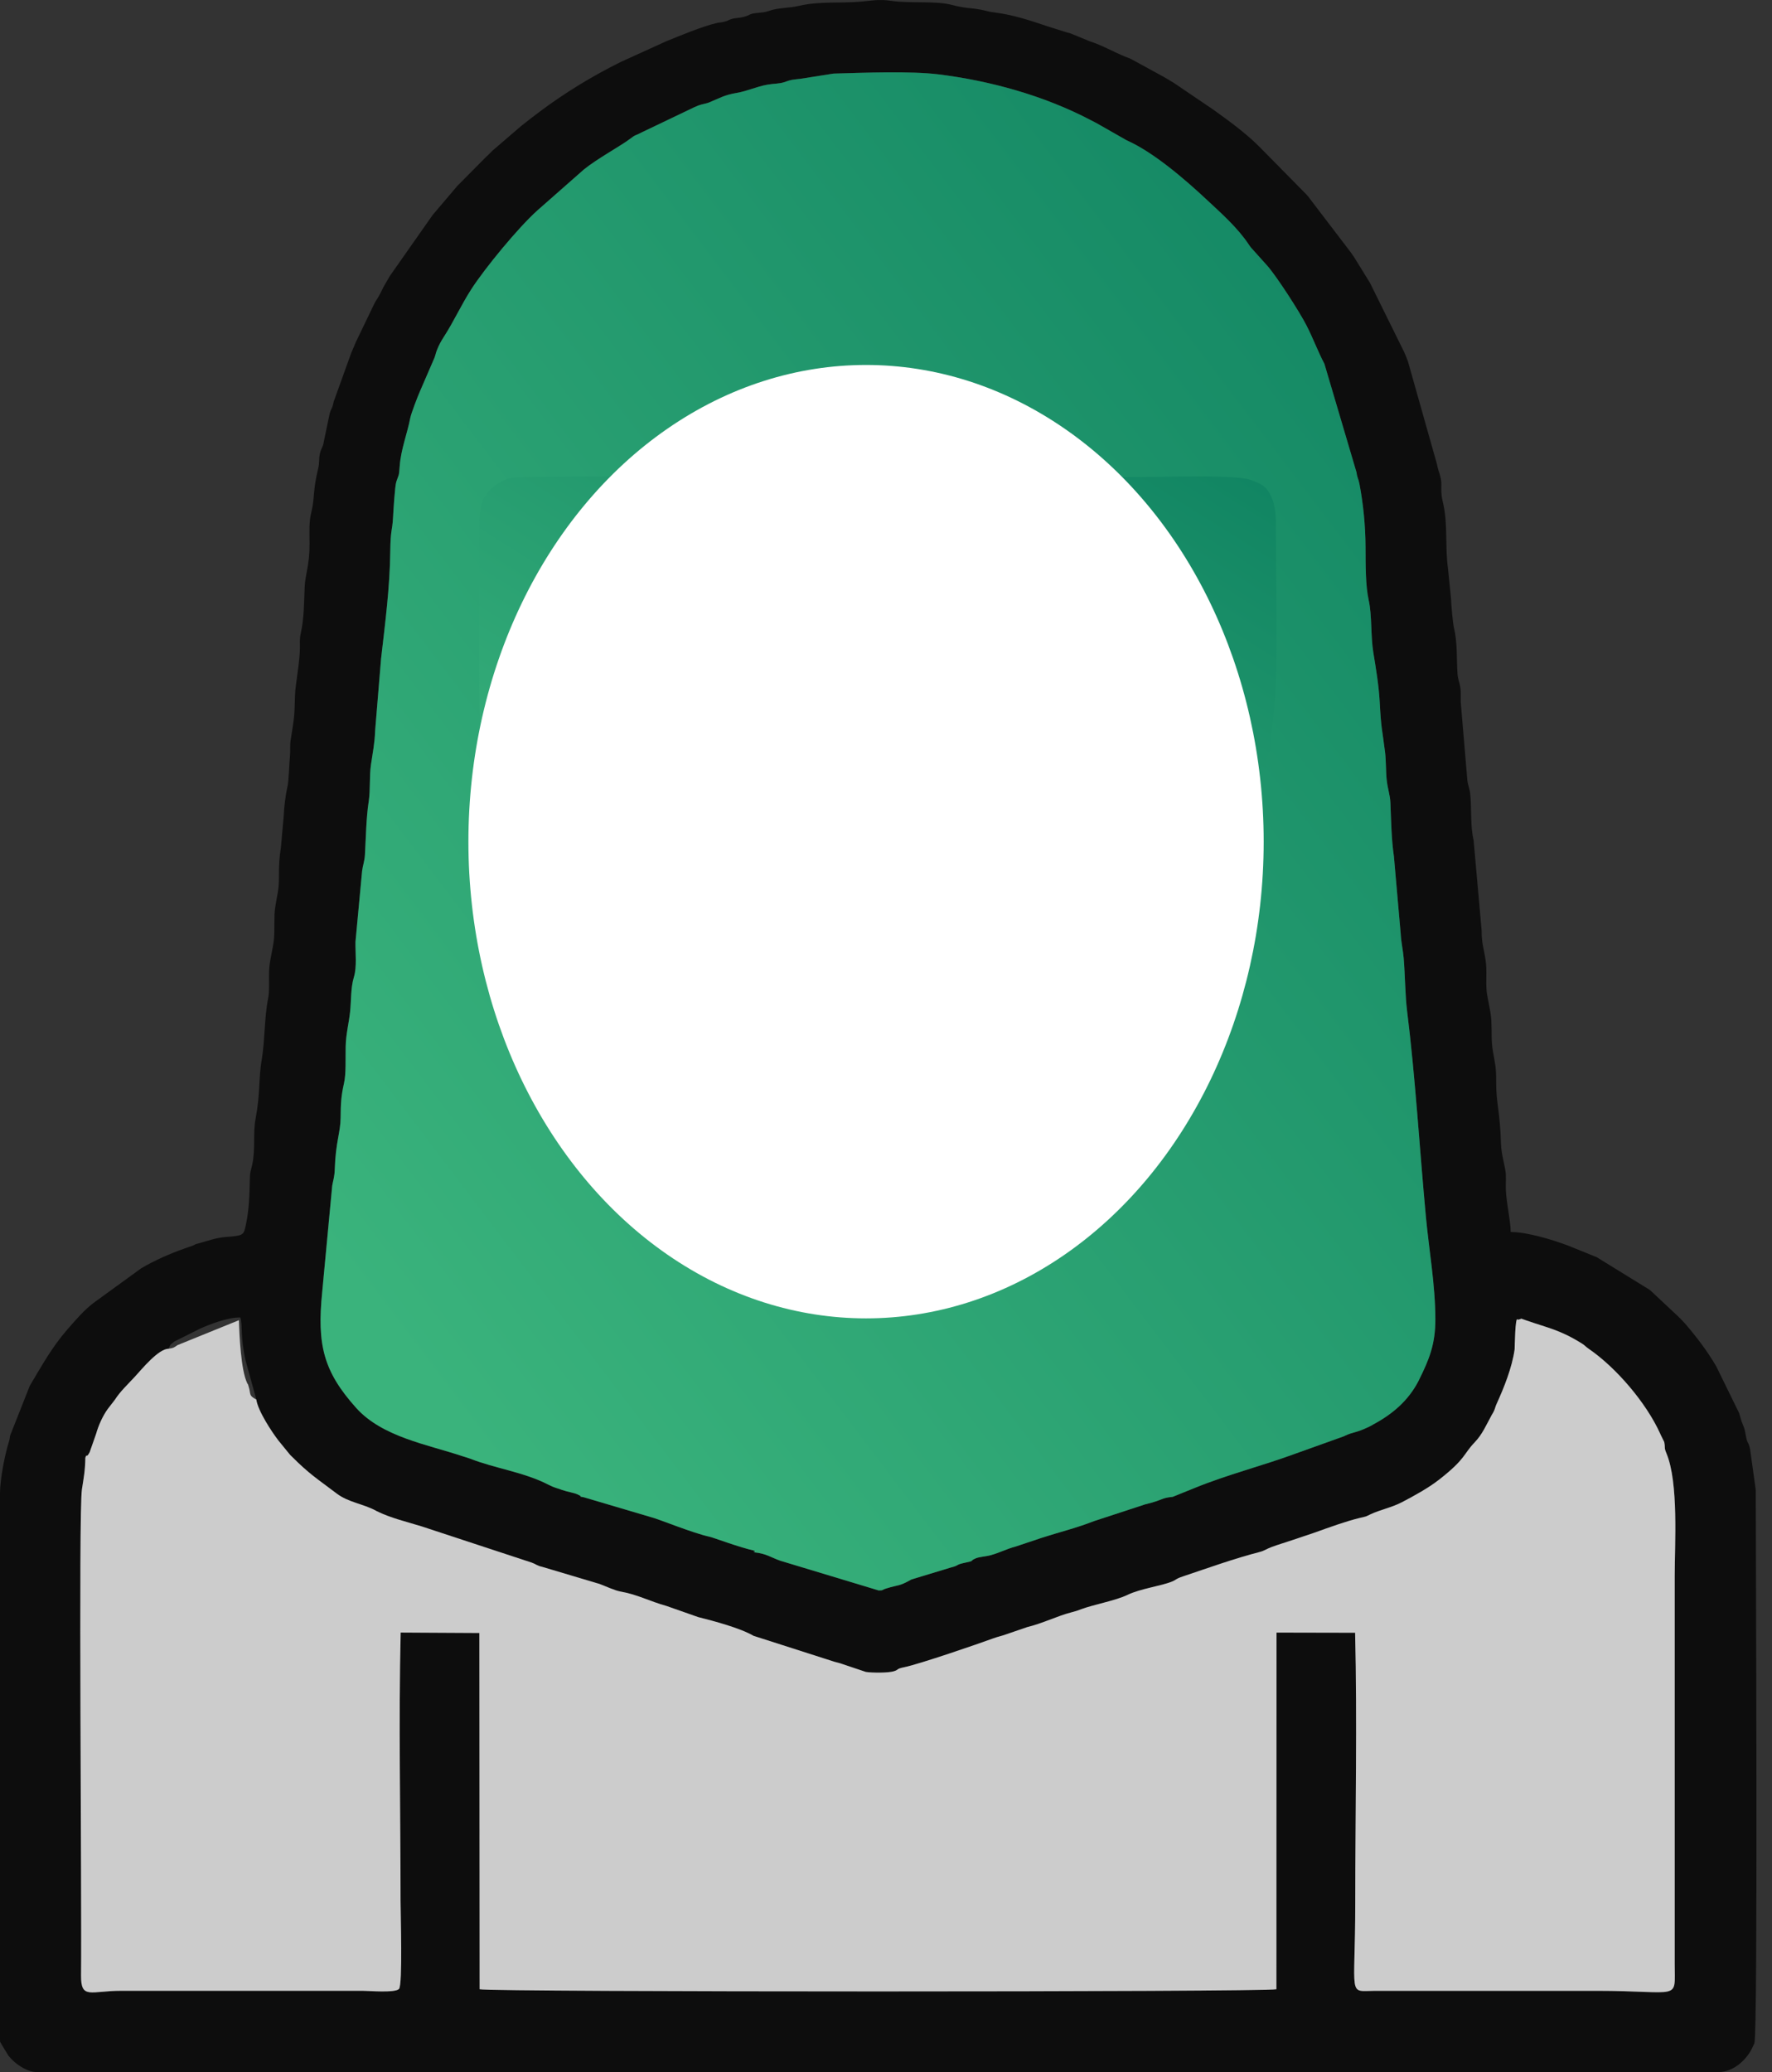
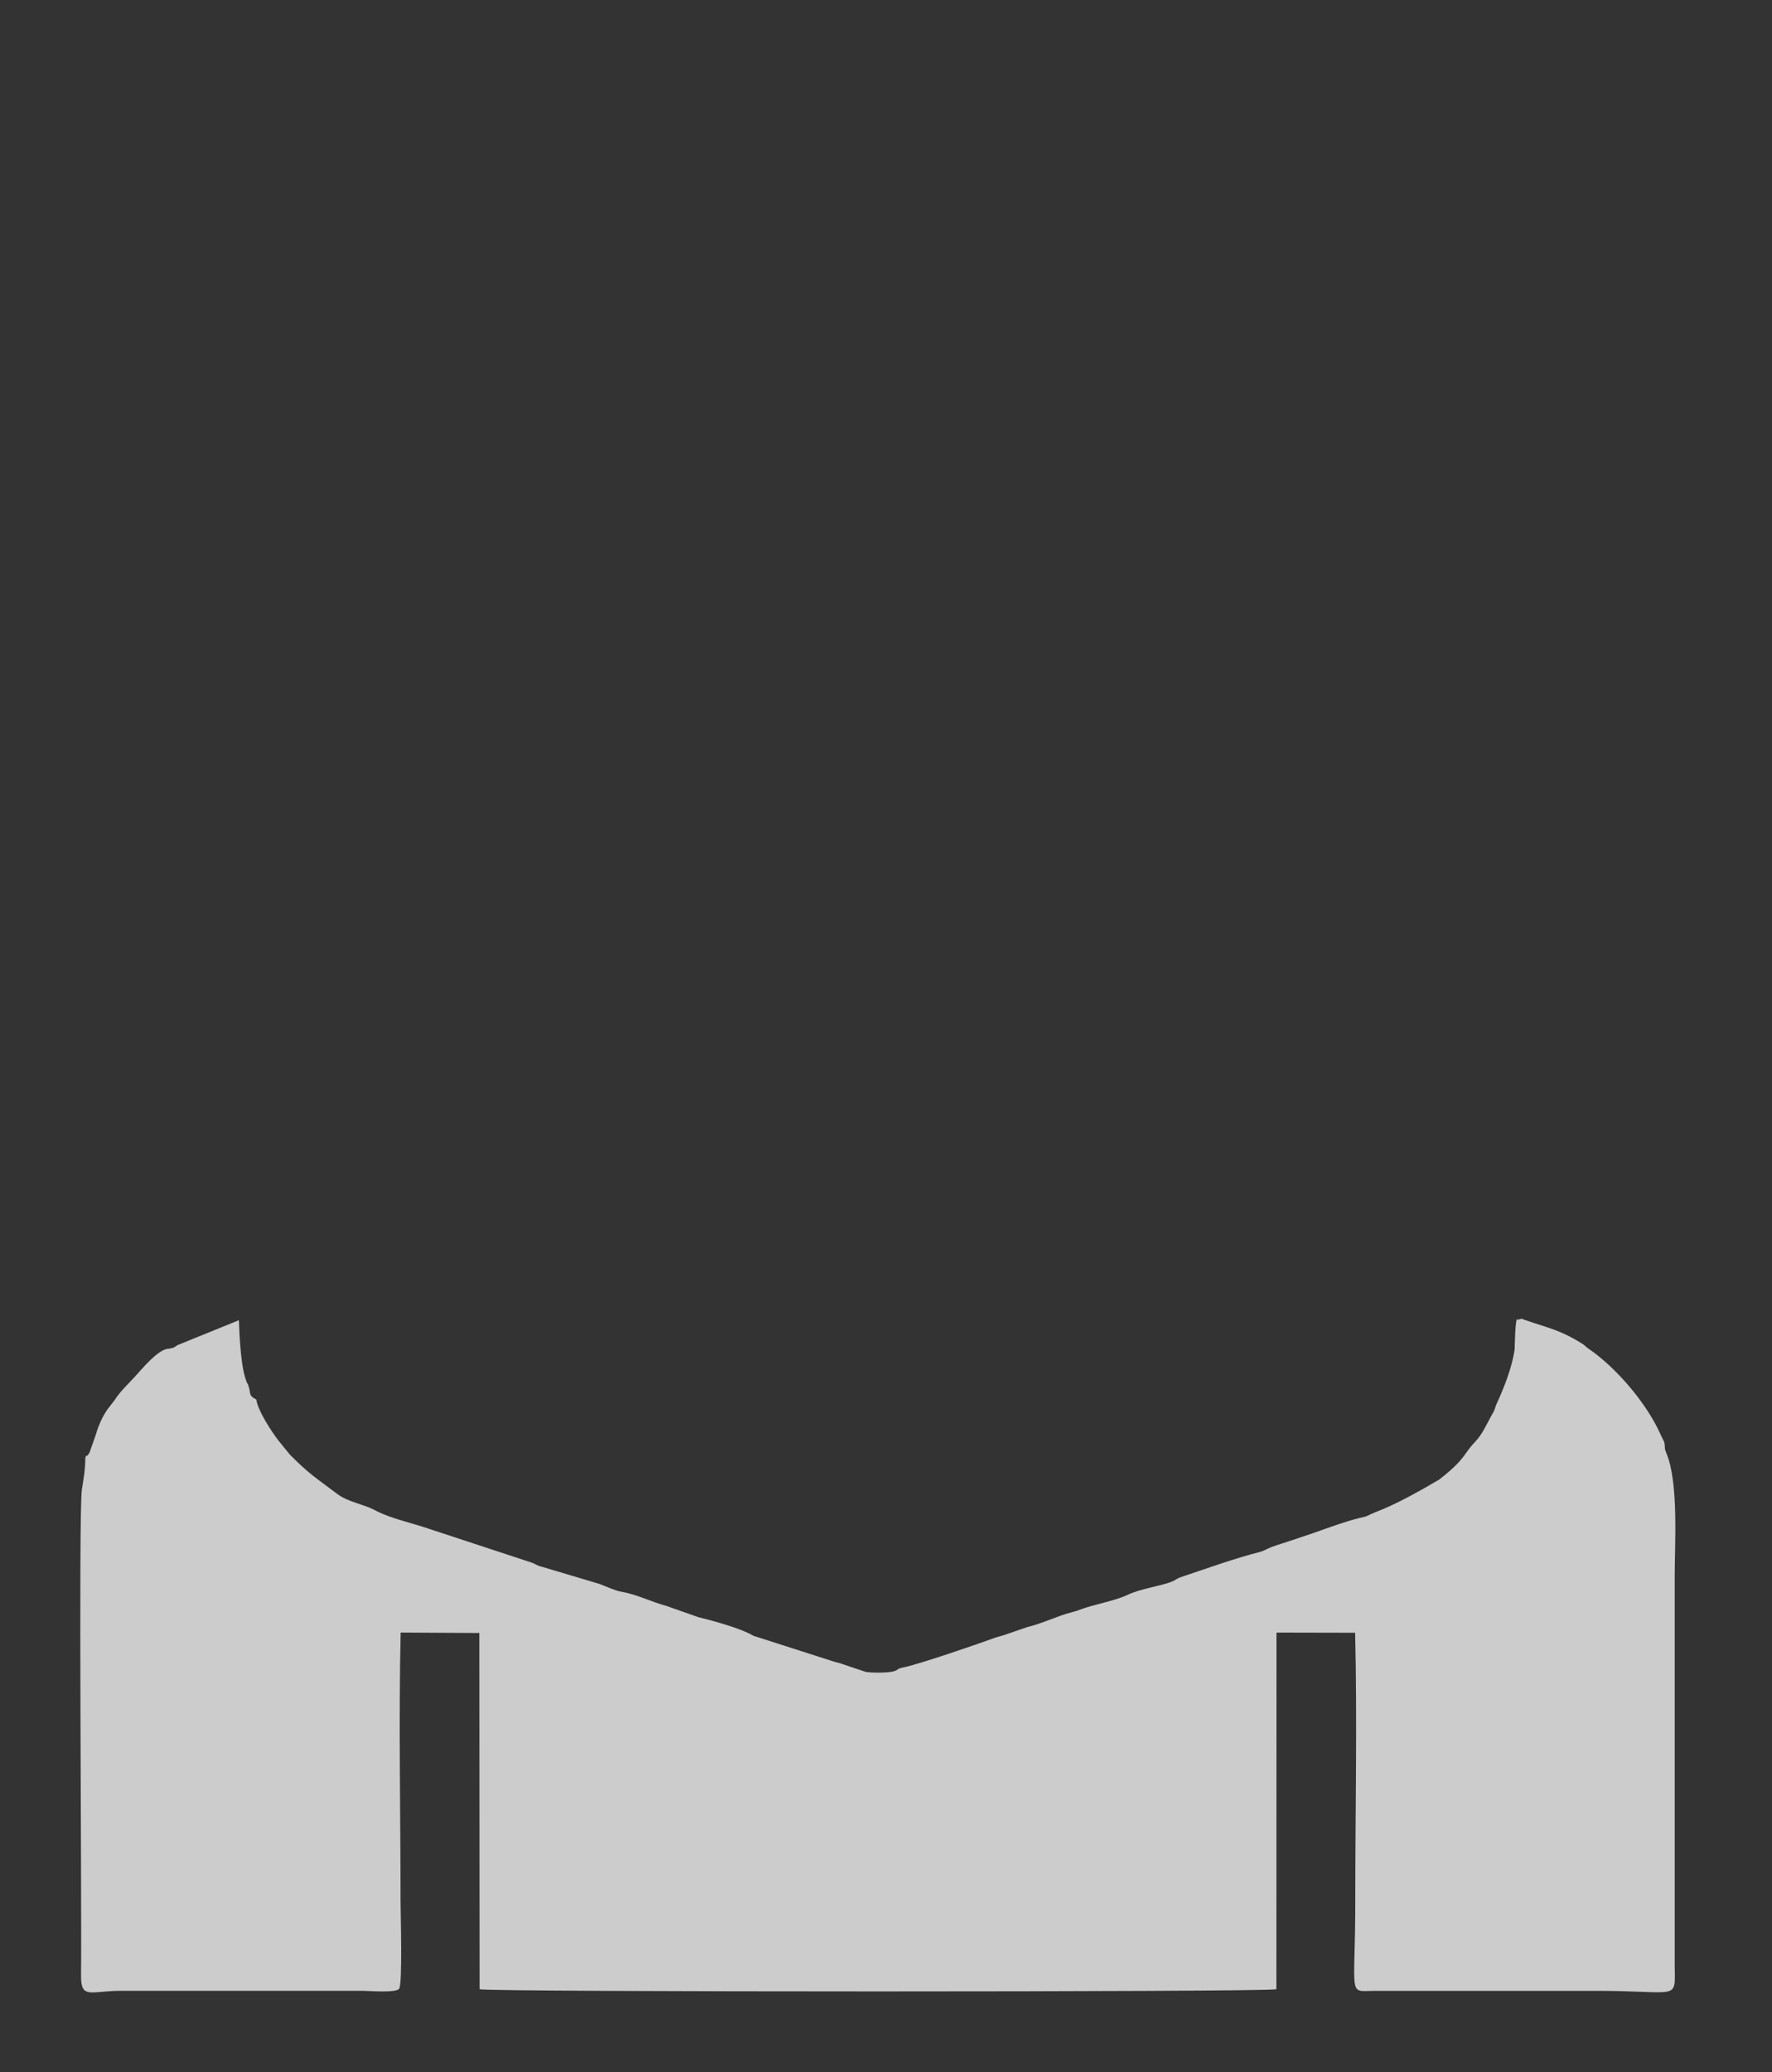
<svg xmlns="http://www.w3.org/2000/svg" width="65" height="76" viewBox="0 0 65 76" fill="none">
  <rect x="0" y="0" width="65" height="76" fill="#333333" stroke="none" />
-   <rect x="16.995" y="16.892" width="30.481" height="19.822" fill="url(#paint0_linear_1_6800)" />
-   <path fill-rule="evenodd" clip-rule="evenodd" d="M6.183 49.471C6.287 49.245 6.231 49.353 6.392 49.207L7.33 48.737C7.671 48.583 8.38 48.305 8.815 48.326C8.912 48.664 8.805 48.983 9.01 49.908L9.403 51.334C9.463 51.752 9.966 52.513 10.214 52.836L10.638 53.356C10.646 53.365 10.658 53.377 10.667 53.386C10.675 53.395 10.688 53.407 10.697 53.416C11.364 54.083 11.641 54.241 12.351 54.78C12.778 55.105 13.316 55.154 13.786 55.407C13.797 55.413 13.811 55.423 13.823 55.428C14.351 55.685 14.881 55.804 15.463 55.984L19.509 57.315C19.655 57.366 19.698 57.427 19.88 57.466L21.993 58.096C22.207 58.175 22.545 58.337 22.774 58.377C23.371 58.48 23.84 58.736 24.444 58.902L25.61 59.312C26.165 59.45 27.153 59.713 27.642 60L30.511 60.919C30.661 60.973 30.778 60.986 30.924 61.042L31.761 61.323C31.987 61.359 32.589 61.364 32.797 61.297C32.988 61.235 32.857 61.214 33.176 61.149C33.729 61.036 35.922 60.282 36.436 60.092C36.59 60.035 36.739 60.006 36.889 59.951L37.679 59.68C38.222 59.55 38.813 59.263 39.272 59.146C39.48 59.093 39.506 59.08 39.675 59.018C40.114 58.856 40.927 58.706 41.351 58.501C41.845 58.263 42.578 58.178 42.999 58.006C43.157 57.941 43.109 57.915 43.39 57.821C44.322 57.509 45.269 57.165 46.226 56.92C46.367 56.883 46.468 56.809 46.627 56.749C46.905 56.644 47.144 56.579 47.428 56.482L48.221 56.215C48.749 56.026 49.358 55.801 49.875 55.676C50.175 55.604 50.057 55.643 50.272 55.542C50.634 55.372 51.05 55.295 51.428 55.097C51.882 54.86 52.394 54.579 52.79 54.27C53.77 53.505 53.671 53.345 54.09 52.907C54.377 52.607 54.505 52.291 54.726 51.886C54.735 51.871 54.762 51.829 54.77 51.813L54.81 51.731C54.851 51.636 54.853 51.593 54.89 51.511C55.167 50.904 55.465 50.168 55.559 49.492C55.565 49.454 55.576 48.216 55.676 48.403C55.684 48.419 55.713 48.392 55.724 48.391C55.887 48.38 55.646 48.313 56.001 48.435C56.803 48.712 57.229 48.781 58.019 49.273C58.163 49.363 58.136 49.374 58.283 49.475C59.285 50.164 60.386 51.45 60.899 52.582C60.905 52.596 60.911 52.612 60.918 52.626L61.047 52.889C61.094 53.117 61.033 53.078 61.129 53.306C61.58 54.383 61.432 56.648 61.432 57.785V72.037C61.432 73.413 61.68 73.02 58.55 73.02H50.448C49.418 73.025 49.714 73.331 49.714 69.79C49.714 66.496 49.787 63.176 49.709 59.886L46.826 59.88L46.822 72.962C46.379 73.068 18.028 73.068 17.594 72.962L17.584 59.895L14.698 59.879C14.62 63.158 14.693 66.452 14.693 69.731C14.693 70.19 14.775 72.783 14.638 72.95C14.496 73.104 13.524 73.02 13.308 73.02H4.437C3.328 73.02 2.964 73.35 2.974 72.453C3.004 69.579 2.875 55.489 3.006 54.627C3.07 54.206 3.123 53.954 3.131 53.467C3.194 53.276 3.15 53.526 3.289 53.266L3.526 52.592C3.611 52.291 3.766 51.937 3.956 51.675L4.213 51.343C4.411 51.031 4.697 50.77 4.952 50.491C5.219 50.199 5.816 49.471 6.184 49.47L6.183 49.471ZM27.678 56.876C27.144 56.763 26.161 56.392 26.029 56.364C25.416 56.233 24.135 55.706 23.905 55.653L21.417 54.917C21.065 54.845 21.485 54.95 21.187 54.812C21.051 54.749 20.806 54.715 20.622 54.649C20.384 54.563 20.332 54.566 20.122 54.458C19.215 53.989 18.182 53.867 17.236 53.497C17.153 53.464 17.045 53.437 16.968 53.411C15.675 52.978 14.021 52.705 13.063 51.638C11.866 50.303 11.621 49.325 11.819 47.379L12.185 43.484C12.223 43.267 12.269 43.179 12.279 42.884C12.312 41.875 12.489 41.546 12.493 40.991C12.497 40.483 12.511 40.201 12.617 39.737C12.699 39.38 12.669 38.825 12.679 38.385C12.689 37.924 12.796 37.531 12.84 37.12C12.886 36.689 12.86 36.235 12.981 35.837C13.096 35.46 13.032 34.95 13.039 34.542L13.282 31.943C13.31 31.726 13.371 31.592 13.385 31.347C13.422 30.7 13.431 30.001 13.524 29.391C13.59 28.966 13.543 28.482 13.606 28.045C13.659 27.68 13.747 27.248 13.759 26.797L13.977 24.162C14.131 22.82 14.297 21.555 14.314 20.23C14.325 19.395 14.387 19.499 14.416 18.989C14.428 18.765 14.483 17.832 14.536 17.67C14.624 17.397 14.634 17.494 14.661 17.096C14.703 16.49 14.94 15.896 15.047 15.334C15.079 15.167 15.321 14.536 15.406 14.345L15.939 13.115C15.982 12.993 15.985 12.946 16.028 12.836C16.099 12.655 16.178 12.512 16.27 12.37C16.649 11.785 16.905 11.203 17.288 10.607C17.775 9.85 19.006 8.347 19.718 7.711L21.415 6.217C21.89 5.829 22.78 5.342 23.086 5.109C23.345 4.912 23.265 5 23.543 4.852L25.463 3.933C25.599 3.881 25.556 3.883 25.731 3.832C25.853 3.797 25.923 3.793 26.009 3.757C26.395 3.6 26.556 3.485 27.023 3.406C27.425 3.338 27.745 3.176 28.149 3.105C28.397 3.061 28.549 3.078 28.764 3.014C28.875 2.981 28.899 2.958 29.038 2.93C29.128 2.912 29.268 2.9 29.355 2.89L30.573 2.698C31.669 2.666 33.396 2.6 34.415 2.725C36.307 2.957 38.299 3.506 40.008 4.405C40.095 4.45 40.256 4.53 40.356 4.592L41.325 5.144C42.307 5.58 43.453 6.566 44.257 7.317C44.789 7.815 45.395 8.347 45.808 8.969C45.815 8.98 45.825 8.994 45.832 9.004C45.839 9.015 45.849 9.029 45.856 9.039C45.863 9.049 45.874 9.063 45.881 9.073L46.49 9.752C46.84 10.15 47.664 11.429 47.92 11.929C48.168 12.412 48.349 12.907 48.581 13.344L49.759 17.326C49.787 17.543 49.826 17.542 49.866 17.748C50.006 18.486 50.085 19.28 50.089 20.05C50.093 20.732 50.085 21.468 50.206 22.015C50.33 22.578 50.275 23.319 50.374 23.924C50.467 24.496 50.576 25.141 50.608 25.729C50.664 26.781 50.694 26.68 50.806 27.593C50.845 27.915 50.833 28.306 50.864 28.595C50.905 28.971 50.988 29.133 51.002 29.452C51.033 30.205 51.037 30.756 51.131 31.419L51.379 34.247C51.395 34.563 51.463 34.838 51.487 35.134C51.543 35.803 51.54 36.493 51.616 37.1C51.918 39.515 52.075 42.191 52.305 44.642C52.415 45.826 52.648 47.127 52.651 48.379C52.652 49.3 52.427 49.856 52.047 50.618C52.041 50.63 52.034 50.646 52.027 50.659C51.66 51.365 51.089 51.859 50.389 52.235C50.27 52.3 50.345 52.269 50.198 52.34C49.718 52.568 49.64 52.514 49.338 52.658C49.326 52.664 49.311 52.672 49.298 52.678L47.517 53.316C46.303 53.764 45.021 54.085 43.818 54.577L43.014 54.901C42.568 54.944 42.692 55.011 42.005 55.176L40.122 55.793C39.471 56.05 38.861 56.192 38.193 56.409L37.256 56.723C36.891 56.82 36.705 56.938 36.341 57.04C36.159 57.091 35.923 57.099 35.791 57.156C35.526 57.27 35.804 57.231 35.37 57.323C35.048 57.391 35.188 57.415 34.887 57.49L33.434 57.93C32.958 58.198 32.985 58.114 32.515 58.259C32.334 58.315 32.413 58.335 32.227 58.333L28.62 57.243C28.277 57.123 28.108 56.981 27.676 56.937C27.587 56.745 27.708 57.082 27.676 56.874L27.678 56.876ZM0 54.769V74.758C0 74.965 0.009 74.872 0.061 74.993L0.307 75.397C0.307 75.397 0.379 75.48 0.39 75.491L0.447 75.552C0.637 75.74 0.999 76 1.36 76H63.044C63.564 76 64.023 75.584 64.24 75.185L64.354 74.945C64.489 74.551 64.404 56.677 64.404 54.65L64.195 53.145C64.124 52.838 64.109 52.999 64.049 52.699C64.01 52.508 64.013 52.444 63.94 52.276C63.849 52.065 63.869 52.06 63.794 51.83L62.959 50.123C62.952 50.111 62.944 50.096 62.937 50.085C62.622 49.551 62.243 49.051 61.84 48.58C61.73 48.453 61.667 48.393 61.551 48.278L60.665 47.449C60.492 47.282 60.522 47.317 60.328 47.195L58.571 46.112L57.518 45.686C56.947 45.47 56.016 45.188 55.415 45.188C55.415 44.786 55.25 44.104 55.235 43.593C55.23 43.38 55.255 43.162 55.223 42.954C55.18 42.667 55.069 42.316 55.058 41.937C55.025 40.777 54.877 40.44 54.882 39.687C54.887 39.148 54.838 38.995 54.763 38.564C54.694 38.161 54.729 37.893 54.705 37.44C54.687 37.072 54.569 36.684 54.535 36.368C54.494 35.987 54.553 35.611 54.495 35.225C54.43 34.788 54.346 34.593 54.349 34.129L54.054 30.816C53.93 30.314 53.987 29.656 53.929 29.108C53.911 28.941 53.843 28.788 53.825 28.621L53.59 25.839C53.567 25.629 53.599 25.419 53.567 25.212C53.545 25.064 53.479 24.916 53.465 24.723C53.424 24.166 53.469 23.584 53.332 23.022C53.294 22.868 53.23 22.153 53.225 21.946L53.111 20.818C53.009 20.088 53.104 19.26 52.955 18.549C52.912 18.342 52.88 18.245 52.871 18.041C52.862 17.806 52.891 17.706 52.835 17.486C52.794 17.324 52.729 17.166 52.709 17.021L51.641 13.239C51.601 13.147 51.596 13.12 51.557 13.027C51.504 12.9 51.546 13.011 51.503 12.904L50.251 10.371C50.244 10.361 50.234 10.346 50.228 10.335L49.777 9.603C49.682 9.45 49.647 9.389 49.542 9.247L47.981 7.201C47.969 7.188 47.937 7.15 47.925 7.137L46.341 5.529C46.332 5.52 46.32 5.508 46.311 5.499C46.252 5.44 46.237 5.421 46.164 5.35C45.656 4.85 45.063 4.421 44.489 4.01L43.043 3.03C43.028 3.021 42.983 2.996 42.968 2.987C42.925 2.961 42.886 2.936 42.859 2.919C42.764 2.862 42.787 2.875 42.671 2.811L41.486 2.163C41.39 2.117 41.344 2.109 41.274 2.079C40.84 1.899 40.444 1.67 39.998 1.522C39.984 1.517 39.968 1.512 39.955 1.507L39.368 1.265C39.203 1.198 39.305 1.238 39.145 1.192L38.425 0.966C37.789 0.75 37.164 0.544 36.506 0.461C36.075 0.406 36.162 0.354 35.493 0.291C35.339 0.276 35.084 0.226 34.946 0.187C34.328 0.016 33.387 0.136 32.68 0.029C32.232 -0.039 31.934 0.03 31.578 0.06C30.779 0.126 30.058 0.04 29.308 0.215C28.948 0.3 28.549 0.282 28.241 0.389C28.018 0.466 27.986 0.45 27.739 0.479C27.457 0.513 27.536 0.551 27.287 0.618C27.071 0.675 26.988 0.642 26.79 0.712C26.697 0.745 26.738 0.75 26.576 0.795C26.443 0.831 26.402 0.818 26.275 0.848C25.735 0.977 24.964 1.303 24.451 1.508L22.784 2.266C21.724 2.79 20.726 3.399 19.778 4.11C19.535 4.292 19.341 4.442 19.112 4.626L18.062 5.528C18.026 5.565 17.996 5.596 17.974 5.618L17.854 5.734C17.845 5.743 17.832 5.754 17.823 5.762L16.763 6.832C16.761 6.835 16.712 6.894 16.71 6.897L15.895 7.856C15.887 7.866 15.876 7.879 15.868 7.889L14.307 10.113C14.3 10.123 14.292 10.138 14.285 10.149C14.278 10.161 14.27 10.176 14.263 10.187L14.068 10.524C14.005 10.652 13.953 10.767 13.866 10.913C13.802 11.021 13.812 10.988 13.753 11.096C13.714 11.166 13.689 11.23 13.656 11.295L13.06 12.532C12.997 12.672 12.947 12.808 12.883 12.947L12.241 14.73C12.183 15.019 12.152 14.953 12.092 15.173L11.878 16.2C11.845 16.422 11.782 16.421 11.733 16.646C11.69 16.848 11.724 16.972 11.673 17.178C11.467 18.012 11.551 18.251 11.425 18.763C11.329 19.148 11.353 19.473 11.355 19.935C11.358 20.743 11.198 21.04 11.176 21.53C11.151 22.076 11.158 22.666 11.034 23.221C10.986 23.436 11.003 23.549 11.001 23.78C10.999 24.275 10.829 25.149 10.822 25.493C10.802 26.406 10.776 26.384 10.659 27.164C10.631 27.355 10.657 27.539 10.636 27.733C10.606 28.013 10.598 28.64 10.54 28.878C10.478 29.132 10.415 29.646 10.407 29.928L10.306 31.069C10.246 31.456 10.228 31.748 10.232 32.178C10.236 32.647 10.156 32.863 10.094 33.282C10.042 33.632 10.082 34.014 10.051 34.422C10.027 34.745 9.907 35.139 9.879 35.492C9.848 35.887 9.899 36.312 9.834 36.629C9.696 37.306 9.719 38.163 9.606 38.826C9.476 39.591 9.555 40.074 9.377 41.021C9.269 41.597 9.381 42.126 9.25 42.728C9.197 42.97 9.171 42.955 9.165 43.234C9.15 43.853 9.14 44.35 9.019 44.922C8.939 45.302 8.945 45.32 8.285 45.371C7.911 45.4 7.624 45.513 7.279 45.607C7.046 45.67 7.274 45.603 7.066 45.69L6.759 45.797C6.215 45.99 5.676 46.227 5.177 46.521L3.43 47.79C3.081 48.057 2.783 48.406 2.489 48.742L2.247 49.032C2.24 49.042 2.229 49.056 2.222 49.066C1.779 49.636 1.455 50.221 1.091 50.833L0.371 52.656C0.349 52.779 0.357 52.788 0.321 52.901C0.179 53.348 0 54.262 0 54.769Z" fill="#010101" fill-opacity="0.74" />
-   <path fill-rule="evenodd" clip-rule="evenodd" d="M46.758 25.672L46.625 27.15C46.611 27.634 46.539 27.547 46.475 27.826C46.408 28.116 46.439 28.524 46.229 29.257L45.849 30.415C45.843 30.427 45.833 30.441 45.827 30.451L45.162 32.286L42.673 35.935C42.6 36.015 42.555 36.073 42.482 36.155L41.946 36.624C41.705 36.888 41.91 36.754 41.671 37.004L41.224 37.383C40.568 37.967 40.554 37.93 39.831 38.477C39.246 38.92 38.394 39.343 37.719 39.627C37.197 39.847 36.38 40.236 35.901 40.305C35.537 40.357 35.537 40.446 35.251 40.483C34.93 40.525 34.861 40.441 34.594 40.575C34.257 40.744 31.888 40.902 31.343 40.823L31.155 40.773C30.864 40.688 30.311 40.701 29.981 40.685C29.529 40.663 29.632 40.61 29.323 40.528C29.212 40.499 29.139 40.497 29.033 40.468C28.447 40.303 27.35 40.04 26.85 39.744C26.06 39.276 25.269 39.077 24.214 38.3L23.286 37.57C23.12 37.441 22.992 37.334 22.834 37.197C22.188 36.64 21.089 35.247 20.597 34.525C20.334 34.138 20.168 33.937 19.945 33.523L18.825 31.342C18.739 31.15 18.726 30.983 18.647 30.733C18.595 30.566 18.47 30.319 18.409 30.154C18.273 29.793 18.136 28.989 18.077 28.817C17.969 28.5 17.857 27.814 17.787 27.458C17.697 27.003 17.599 26.558 17.591 26.03C17.56 23.846 17.586 21.648 17.584 19.463C17.584 18.878 17.576 18.519 17.836 18.135C18.038 17.838 18.46 17.558 18.869 17.509C19.506 17.432 40.687 17.499 41.872 17.499C42.629 17.499 45.286 17.402 45.866 17.599C46.029 17.654 46.304 17.762 46.41 17.879C46.728 18.228 46.8 18.708 46.802 19.167C46.806 20.294 46.867 24.937 46.758 25.672V25.672ZM27.678 56.876C27.71 57.084 27.588 56.747 27.678 56.939C28.109 56.983 28.278 57.125 28.621 57.245L32.229 58.335C32.414 58.337 32.335 58.317 32.517 58.261C32.986 58.115 32.959 58.2 33.435 57.932L34.889 57.491C35.189 57.417 35.05 57.393 35.371 57.325C35.805 57.234 35.528 57.272 35.792 57.158C35.924 57.101 36.16 57.093 36.343 57.042C36.707 56.94 36.893 56.822 37.257 56.725L38.195 56.411C38.863 56.194 39.472 56.051 40.123 55.795L42.007 55.178C42.694 55.013 42.569 54.945 43.016 54.903L43.82 54.578C45.023 54.086 46.304 53.766 47.519 53.318L49.299 52.68C49.312 52.674 49.327 52.666 49.34 52.66C49.642 52.516 49.719 52.569 50.199 52.341C50.347 52.271 50.271 52.302 50.391 52.237C51.09 51.861 51.661 51.368 52.029 50.661C52.035 50.648 52.042 50.633 52.049 50.62C52.428 49.858 52.654 49.303 52.652 48.381C52.649 47.129 52.417 45.828 52.306 44.644C52.076 42.193 51.919 39.517 51.617 37.102C51.542 36.495 51.544 35.805 51.489 35.136C51.464 34.84 51.397 34.566 51.38 34.249L51.132 31.421C51.038 30.757 51.034 30.207 51.003 29.454C50.989 29.135 50.907 28.973 50.866 28.597C50.834 28.308 50.846 27.917 50.807 27.595C50.695 26.682 50.665 26.783 50.609 25.73C50.578 25.142 50.469 24.498 50.375 23.926C50.276 23.321 50.331 22.579 50.207 22.017C50.087 21.47 50.094 20.734 50.09 20.052C50.086 19.282 50.008 18.488 49.867 17.75C49.828 17.544 49.788 17.545 49.76 17.328L48.582 13.346C48.35 12.909 48.17 12.414 47.922 11.931C47.665 11.431 46.842 10.153 46.492 9.753L45.883 9.075C45.875 9.065 45.865 9.051 45.858 9.041C45.851 9.031 45.84 9.017 45.833 9.006C45.826 8.996 45.816 8.982 45.809 8.971C45.396 8.349 44.791 7.817 44.258 7.319C43.454 6.568 42.308 5.581 41.327 5.146L40.358 4.594C40.257 4.532 40.097 4.452 40.01 4.407C38.3 3.508 36.308 2.959 34.416 2.727C33.397 2.602 31.671 2.668 30.574 2.7L29.356 2.892C29.27 2.903 29.129 2.914 29.04 2.932C28.901 2.96 28.876 2.983 28.765 3.016C28.551 3.08 28.399 3.062 28.151 3.106C27.746 3.177 27.426 3.34 27.024 3.408C26.558 3.487 26.397 3.602 26.01 3.759C25.924 3.794 25.855 3.799 25.733 3.834C25.557 3.885 25.6 3.883 25.465 3.935L23.544 4.854C23.266 5.002 23.346 4.914 23.087 5.111C22.782 5.343 21.891 5.831 21.416 6.219L19.719 7.713C19.007 8.349 17.776 9.852 17.289 10.608C16.906 11.205 16.65 11.787 16.271 12.372C16.179 12.514 16.101 12.657 16.029 12.838C15.986 12.948 15.984 12.995 15.94 13.117L15.408 14.347C15.322 14.538 15.08 15.169 15.049 15.335C14.941 15.898 14.704 16.492 14.662 17.098C14.635 17.495 14.626 17.399 14.537 17.672C14.484 17.834 14.429 18.767 14.417 18.991C14.389 19.5 14.326 19.397 14.316 20.232C14.299 21.557 14.133 22.822 13.978 24.164L13.761 26.799C13.748 27.25 13.661 27.681 13.608 28.047C13.544 28.484 13.591 28.968 13.526 29.392C13.432 30.003 13.424 30.701 13.387 31.349C13.373 31.594 13.312 31.728 13.283 31.945L13.04 34.544C13.033 34.952 13.097 35.462 12.982 35.839C12.861 36.238 12.887 36.691 12.841 37.122C12.797 37.533 12.69 37.926 12.68 38.387C12.671 38.826 12.7 39.382 12.618 39.739C12.512 40.203 12.499 40.485 12.495 40.993C12.49 41.548 12.313 41.877 12.28 42.886C12.27 43.181 12.224 43.269 12.187 43.486L11.82 47.381C11.622 49.327 11.868 50.304 13.065 51.64C14.022 52.707 15.676 52.98 16.97 53.413C17.046 53.439 17.154 53.466 17.238 53.499C18.183 53.869 19.216 53.991 20.124 54.46C20.333 54.568 20.386 54.565 20.623 54.651C20.807 54.717 21.053 54.751 21.188 54.814C21.487 54.952 21.067 54.847 21.419 54.919L23.907 55.655C24.136 55.708 25.417 56.235 26.031 56.366C26.163 56.394 27.146 56.765 27.679 56.878L27.678 56.876Z" fill="url(#paint1_linear_1_6800)" />
-   <path fill-rule="evenodd" clip-rule="evenodd" d="M9.403 51.334C9.11 51.177 9.211 51.152 9.123 50.864C9.06 50.657 9.125 50.852 9.068 50.733C8.837 50.252 8.782 48.998 8.764 48.423L6.514 49.336C6.355 49.445 6.367 49.437 6.183 49.471C5.815 49.472 5.218 50.2 4.951 50.492C4.696 50.771 4.411 51.031 4.212 51.344L3.955 51.676C3.765 51.937 3.609 52.292 3.525 52.592L3.288 53.267C3.149 53.527 3.194 53.277 3.131 53.468C3.122 53.955 3.069 54.207 3.005 54.628C2.874 55.49 3.003 69.58 2.973 72.453C2.964 73.35 3.327 73.02 4.436 73.02H13.307C13.523 73.02 14.495 73.105 14.637 72.951C14.774 72.783 14.693 70.191 14.693 69.732C14.693 66.453 14.62 63.159 14.697 59.88L17.584 59.896L17.593 72.963C18.027 73.069 46.378 73.069 46.821 72.963L46.825 59.881L49.708 59.887C49.786 63.177 49.713 66.497 49.713 69.791C49.713 73.331 49.417 73.026 50.447 73.021H58.55C61.68 73.021 61.431 73.415 61.431 72.038V57.785C61.431 56.649 61.58 54.384 61.128 53.307C61.033 53.08 61.093 53.118 61.047 52.89L60.917 52.627C60.911 52.613 60.905 52.597 60.898 52.583C60.386 51.451 59.284 50.164 58.282 49.476C58.135 49.374 58.163 49.364 58.018 49.273C57.228 48.782 56.802 48.712 56 48.436C55.646 48.313 55.886 48.38 55.724 48.392C55.712 48.393 55.684 48.42 55.675 48.404C55.575 48.217 55.564 49.454 55.559 49.493C55.464 50.168 55.166 50.905 54.89 51.511C54.852 51.594 54.85 51.637 54.81 51.732L54.77 51.814C54.761 51.83 54.734 51.872 54.726 51.887C54.504 52.292 54.377 52.608 54.089 52.908C53.67 53.346 53.77 53.506 52.789 54.271C52.394 54.58 51.881 54.861 51.428 55.098C51.05 55.296 50.633 55.373 50.272 55.543C50.056 55.644 50.174 55.605 49.875 55.677C49.358 55.802 48.748 56.027 48.22 56.215L47.427 56.482C47.144 56.58 46.905 56.645 46.626 56.75C46.468 56.81 46.367 56.884 46.225 56.92C45.268 57.166 44.322 57.51 43.389 57.822C43.108 57.916 43.157 57.941 42.998 58.007C42.577 58.179 41.844 58.264 41.351 58.502C40.926 58.707 40.114 58.856 39.674 59.019C39.505 59.081 39.479 59.094 39.271 59.147C38.812 59.264 38.222 59.552 37.678 59.681L36.888 59.952C36.738 60.007 36.589 60.035 36.435 60.093C35.921 60.283 33.728 61.037 33.175 61.15C32.856 61.215 32.987 61.236 32.797 61.297C32.588 61.365 31.986 61.36 31.76 61.324L30.923 61.043C30.777 60.986 30.661 60.974 30.51 60.92L27.641 60C27.152 59.714 26.164 59.451 25.61 59.313L24.443 58.903C23.839 58.737 23.37 58.481 22.773 58.378C22.544 58.338 22.206 58.176 21.992 58.097L19.879 57.467C19.697 57.429 19.654 57.367 19.508 57.316L15.463 55.985C14.88 55.805 14.35 55.686 13.822 55.429C13.81 55.423 13.796 55.414 13.785 55.408C13.315 55.155 12.778 55.106 12.35 54.781C11.641 54.242 11.363 54.084 10.696 53.416C10.687 53.408 10.675 53.395 10.666 53.387C10.658 53.378 10.645 53.366 10.637 53.357L10.213 52.837C9.965 52.514 9.462 51.752 9.402 51.335L9.403 51.334Z" fill="#CCCCCC" />
-   <ellipse cx="31.768" cy="30.871" rx="14.586" ry="17.485" fill="white" />
+   <path fill-rule="evenodd" clip-rule="evenodd" d="M9.403 51.334C9.11 51.177 9.211 51.152 9.123 50.864C9.06 50.657 9.125 50.852 9.068 50.733C8.837 50.252 8.782 48.998 8.764 48.423L6.514 49.336C6.355 49.445 6.367 49.437 6.183 49.471C5.815 49.472 5.218 50.2 4.951 50.492C4.696 50.771 4.411 51.031 4.212 51.344L3.955 51.676C3.765 51.937 3.609 52.292 3.525 52.592L3.288 53.267C3.149 53.527 3.194 53.277 3.131 53.468C3.122 53.955 3.069 54.207 3.005 54.628C2.874 55.49 3.003 69.58 2.973 72.453C2.964 73.35 3.327 73.02 4.436 73.02H13.307C13.523 73.02 14.495 73.105 14.637 72.951C14.774 72.783 14.693 70.191 14.693 69.732C14.693 66.453 14.62 63.159 14.697 59.88L17.584 59.896L17.593 72.963C18.027 73.069 46.378 73.069 46.821 72.963L46.825 59.881L49.708 59.887C49.786 63.177 49.713 66.497 49.713 69.791C49.713 73.331 49.417 73.026 50.447 73.021H58.55C61.68 73.021 61.431 73.415 61.431 72.038V57.785C61.431 56.649 61.58 54.384 61.128 53.307C61.033 53.08 61.093 53.118 61.047 52.89L60.917 52.627C60.911 52.613 60.905 52.597 60.898 52.583C60.386 51.451 59.284 50.164 58.282 49.476C58.135 49.374 58.163 49.364 58.018 49.273C57.228 48.782 56.802 48.712 56 48.436C55.646 48.313 55.886 48.38 55.724 48.392C55.712 48.393 55.684 48.42 55.675 48.404C55.575 48.217 55.564 49.454 55.559 49.493C55.464 50.168 55.166 50.905 54.89 51.511C54.852 51.594 54.85 51.637 54.81 51.732L54.77 51.814C54.761 51.83 54.734 51.872 54.726 51.887C54.504 52.292 54.377 52.608 54.089 52.908C53.67 53.346 53.77 53.506 52.789 54.271C51.05 55.296 50.633 55.373 50.272 55.543C50.056 55.644 50.174 55.605 49.875 55.677C49.358 55.802 48.748 56.027 48.22 56.215L47.427 56.482C47.144 56.58 46.905 56.645 46.626 56.75C46.468 56.81 46.367 56.884 46.225 56.92C45.268 57.166 44.322 57.51 43.389 57.822C43.108 57.916 43.157 57.941 42.998 58.007C42.577 58.179 41.844 58.264 41.351 58.502C40.926 58.707 40.114 58.856 39.674 59.019C39.505 59.081 39.479 59.094 39.271 59.147C38.812 59.264 38.222 59.552 37.678 59.681L36.888 59.952C36.738 60.007 36.589 60.035 36.435 60.093C35.921 60.283 33.728 61.037 33.175 61.15C32.856 61.215 32.987 61.236 32.797 61.297C32.588 61.365 31.986 61.36 31.76 61.324L30.923 61.043C30.777 60.986 30.661 60.974 30.51 60.92L27.641 60C27.152 59.714 26.164 59.451 25.61 59.313L24.443 58.903C23.839 58.737 23.37 58.481 22.773 58.378C22.544 58.338 22.206 58.176 21.992 58.097L19.879 57.467C19.697 57.429 19.654 57.367 19.508 57.316L15.463 55.985C14.88 55.805 14.35 55.686 13.822 55.429C13.81 55.423 13.796 55.414 13.785 55.408C13.315 55.155 12.778 55.106 12.35 54.781C11.641 54.242 11.363 54.084 10.696 53.416C10.687 53.408 10.675 53.395 10.666 53.387C10.658 53.378 10.645 53.366 10.637 53.357L10.213 52.837C9.965 52.514 9.462 51.752 9.402 51.335L9.403 51.334Z" fill="#CCCCCC" />
  <defs>
    <linearGradient id="paint0_linear_1_6800" x1="17.548" y1="38.886" x2="41.321" y2="1.084" gradientUnits="userSpaceOnUse">
      <stop offset="0.12" stop-color="#3AB37C" />
      <stop offset="1" stop-color="#007258" />
    </linearGradient>
    <linearGradient id="paint1_linear_1_6800" x1="12.501" y1="64.436" x2="83.873" y2="10.231" gradientUnits="userSpaceOnUse">
      <stop offset="0.12" stop-color="#3AB37C" />
      <stop offset="1" stop-color="#007258" />
    </linearGradient>
  </defs>
</svg>